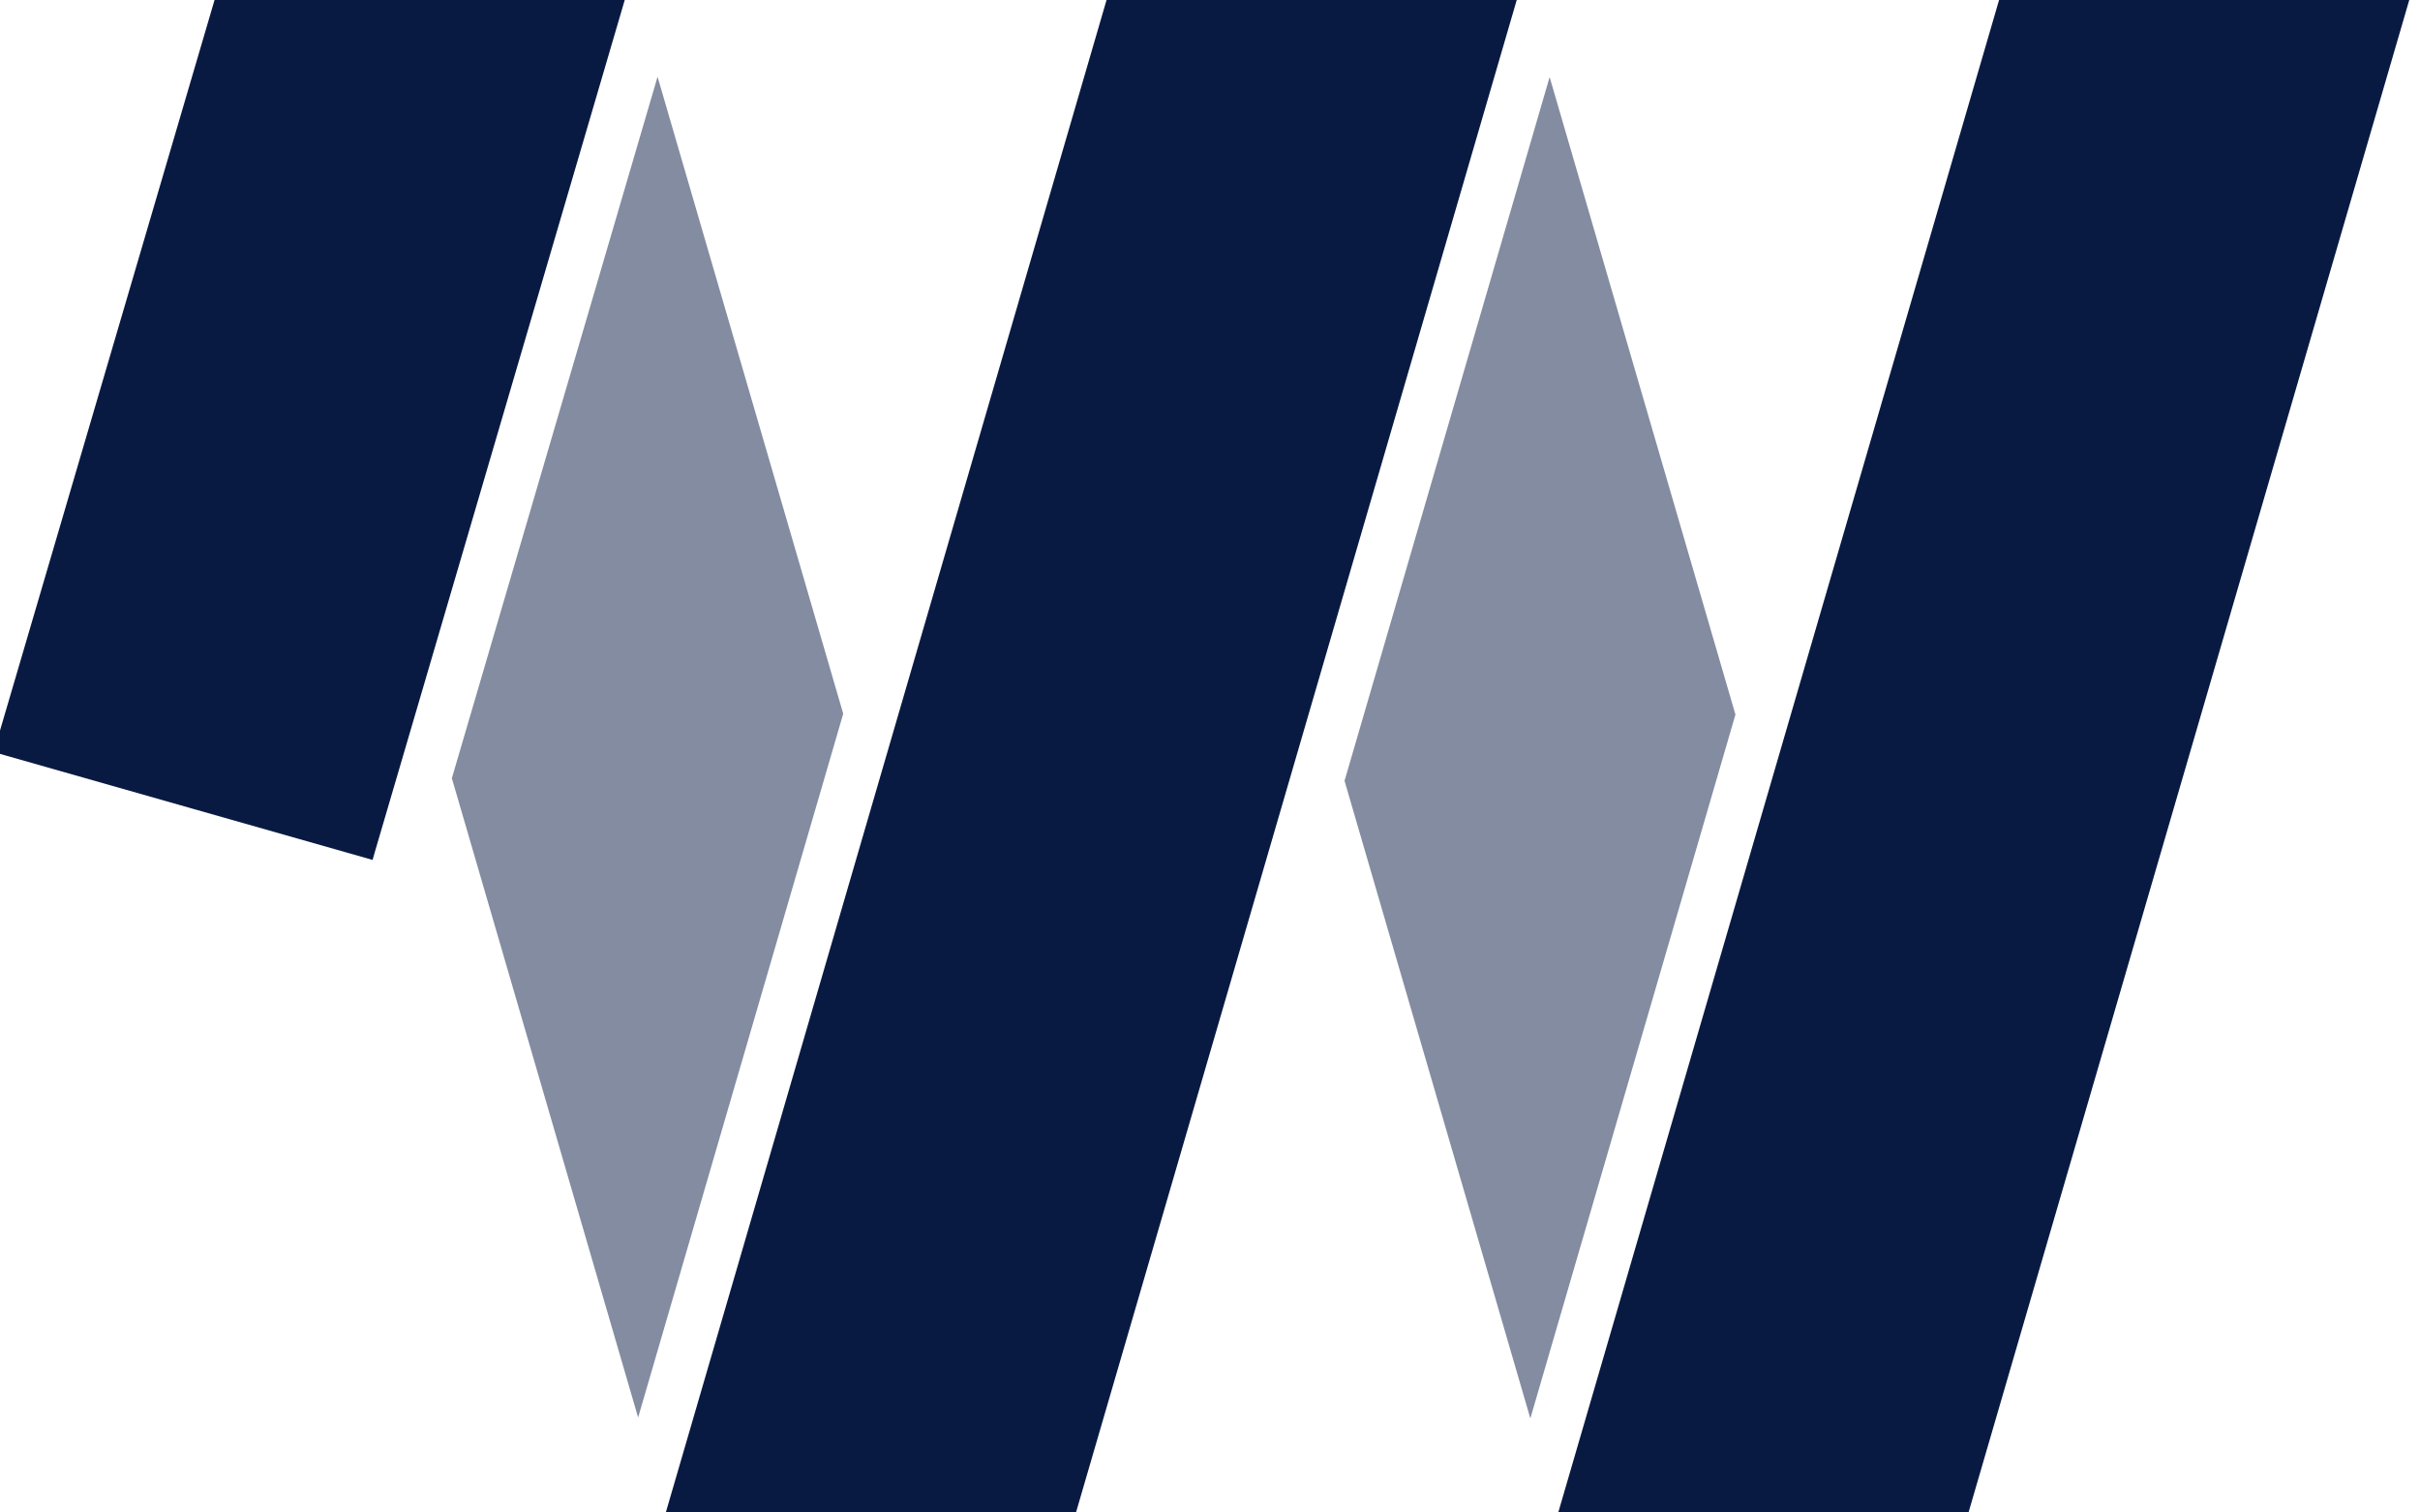
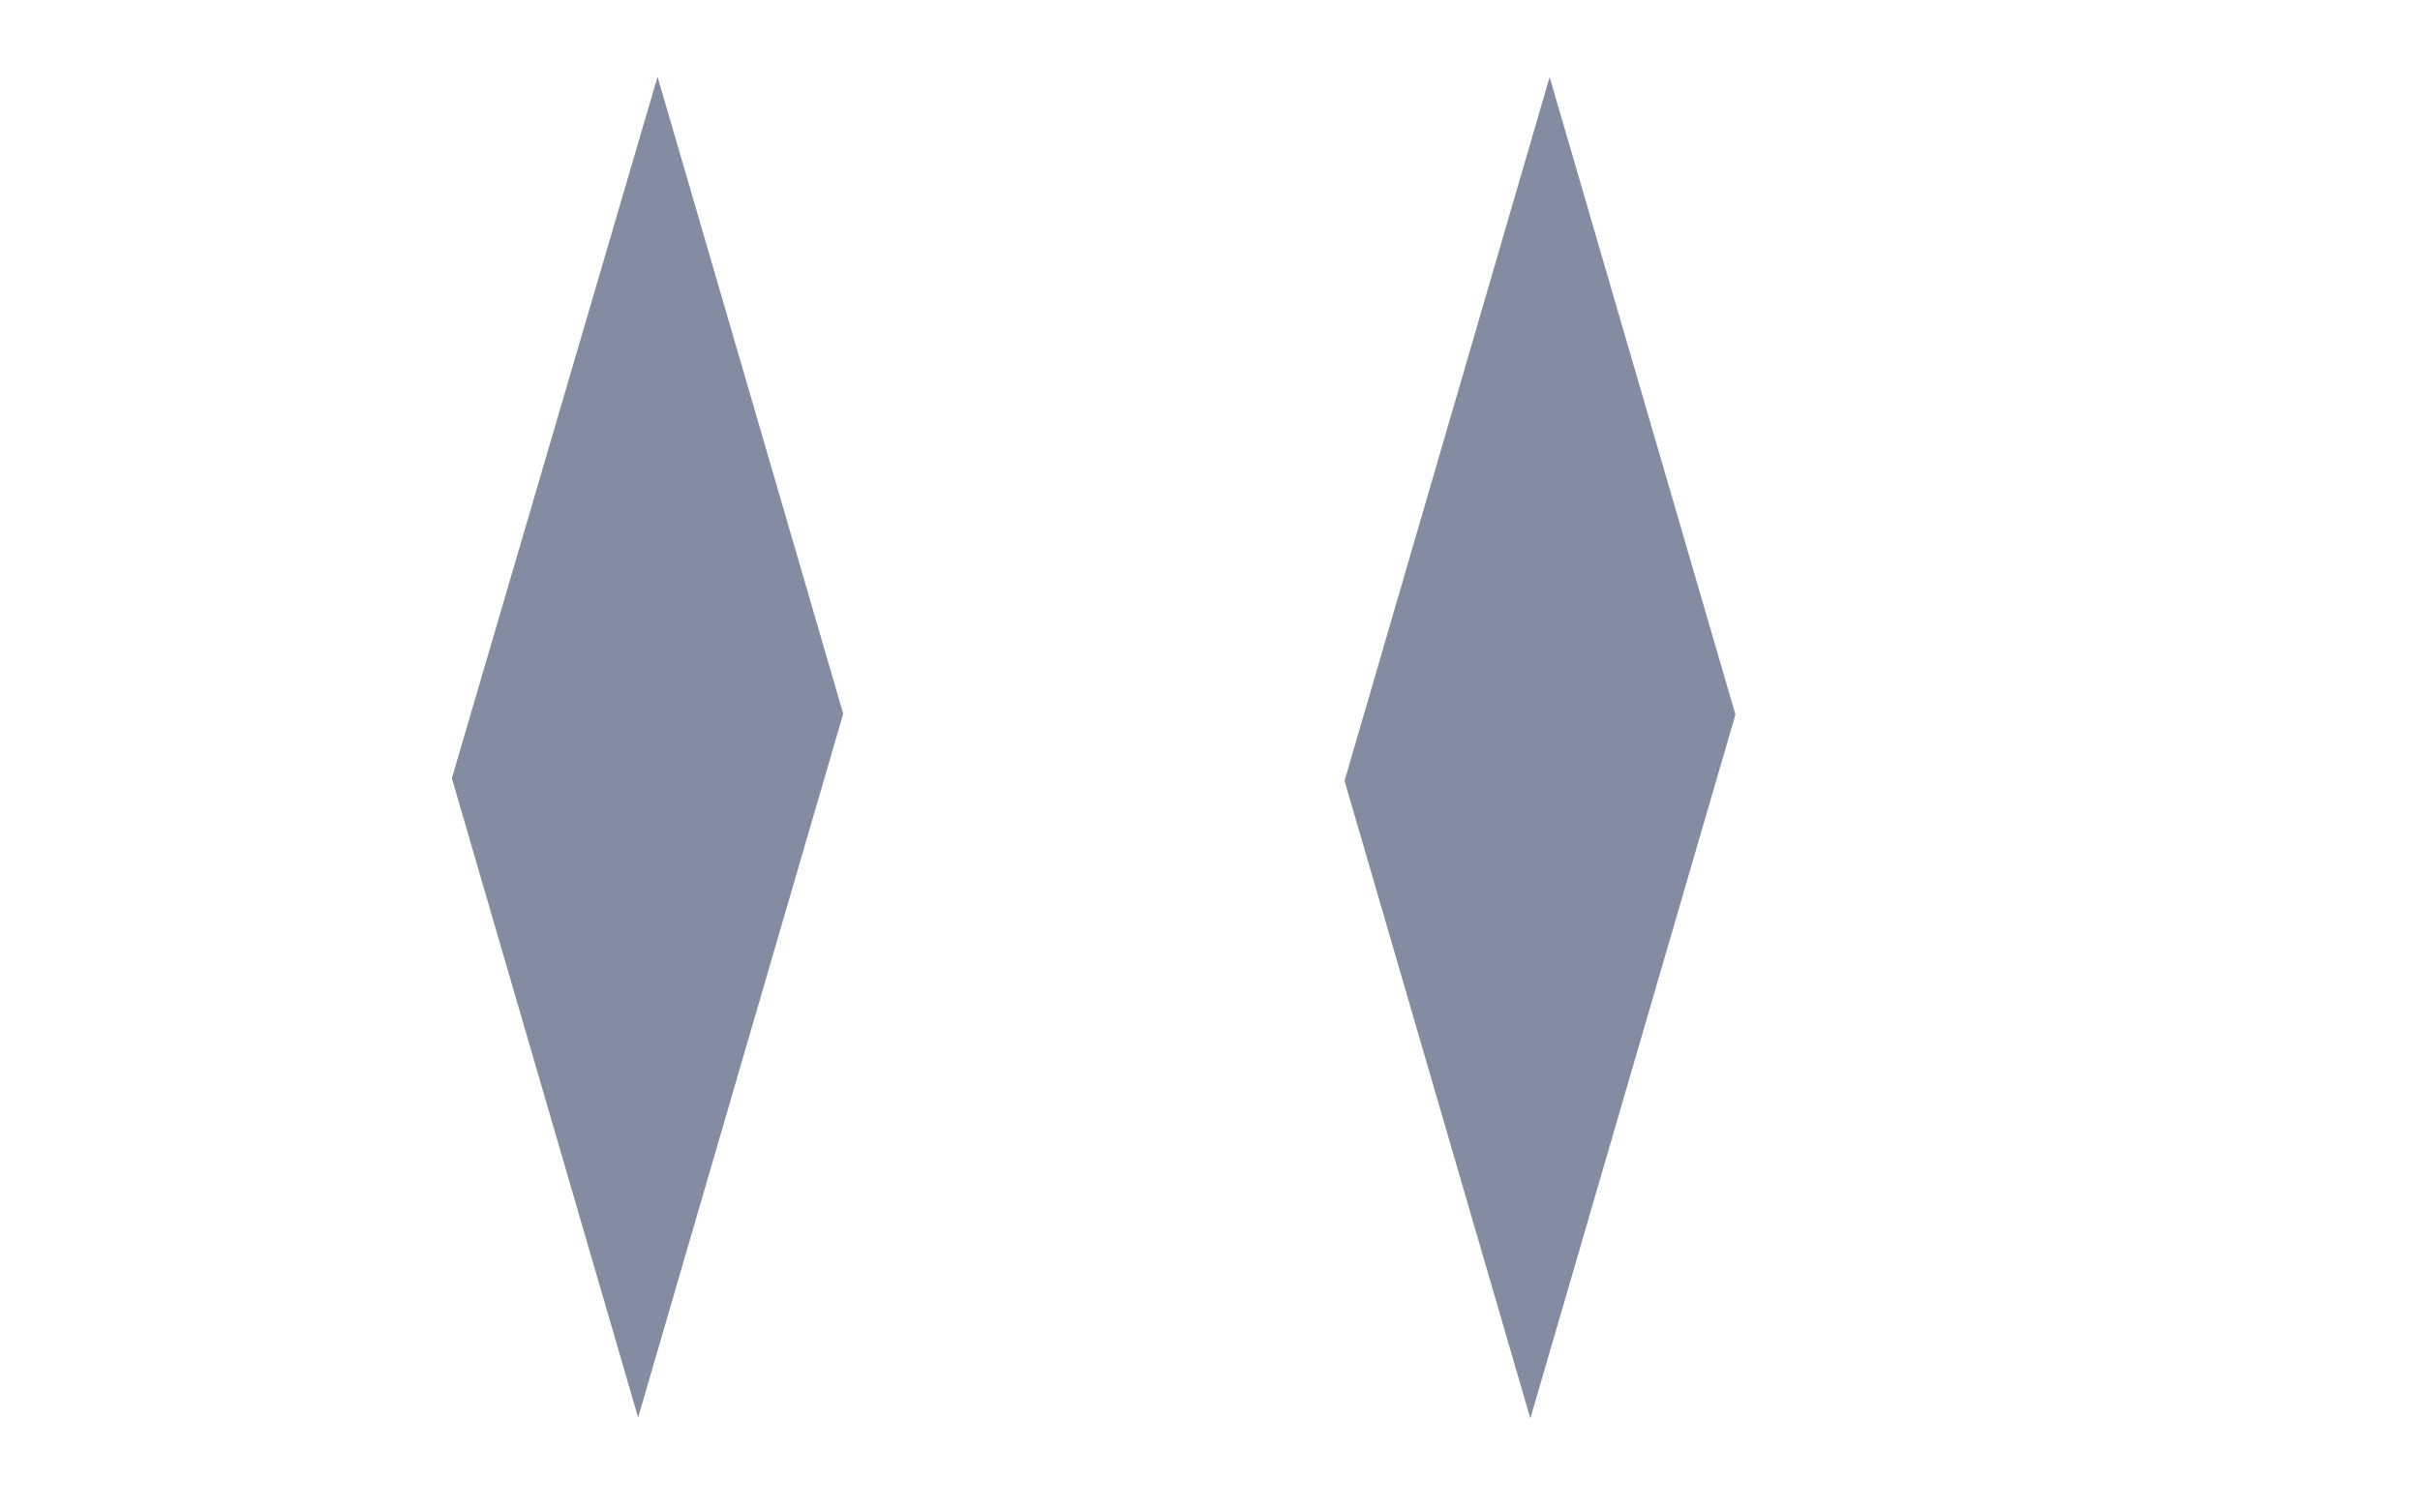
<svg xmlns="http://www.w3.org/2000/svg" width="32px" height="20px" viewBox="0 0 32 20" version="1.1">
  <title>UI/logo/symbol/woozle-symbol_shadow</title>
  <g id="UI/logo/symbol/woozle-symbol_shadow" stroke="none" stroke-width="1" fill="none" fill-rule="evenodd">
    <path d="M10.784,10.694 L11.15,9.438 L8.695,1.015 L6.342,9.04 L5.975,10.291 L8.438,18.744 L10.784,10.694 Z M22.582,10.705 L22.948,9.449 L20.491,1.019 L18.145,9.07 L17.779,10.325 L20.236,18.756 L22.582,10.705 Z" id="Combined-Shape" fill="#091A42" opacity="0.5" />
-     <path d="M2.837,0 L0,9.66 L0,9.969 L4.927,11.371 L4.954,11.275 L5.61,9.04 L8.261,0 L2.837,0 Z M14.632,0 L11.516,10.693 L8.804,20 L9.17,20 L13.862,20 L14.228,20 L17.413,9.07 L20.056,0 L14.632,0 Z M26.434,0 L23.314,10.705 L20.605,20 L20.971,20 L25.664,20 L26.023,20 L26.03,20 L29.224,9.04 L31.858,0 L26.434,0 Z" id="Combined-Shape" fill="#091A42" />
  </g>
</svg>